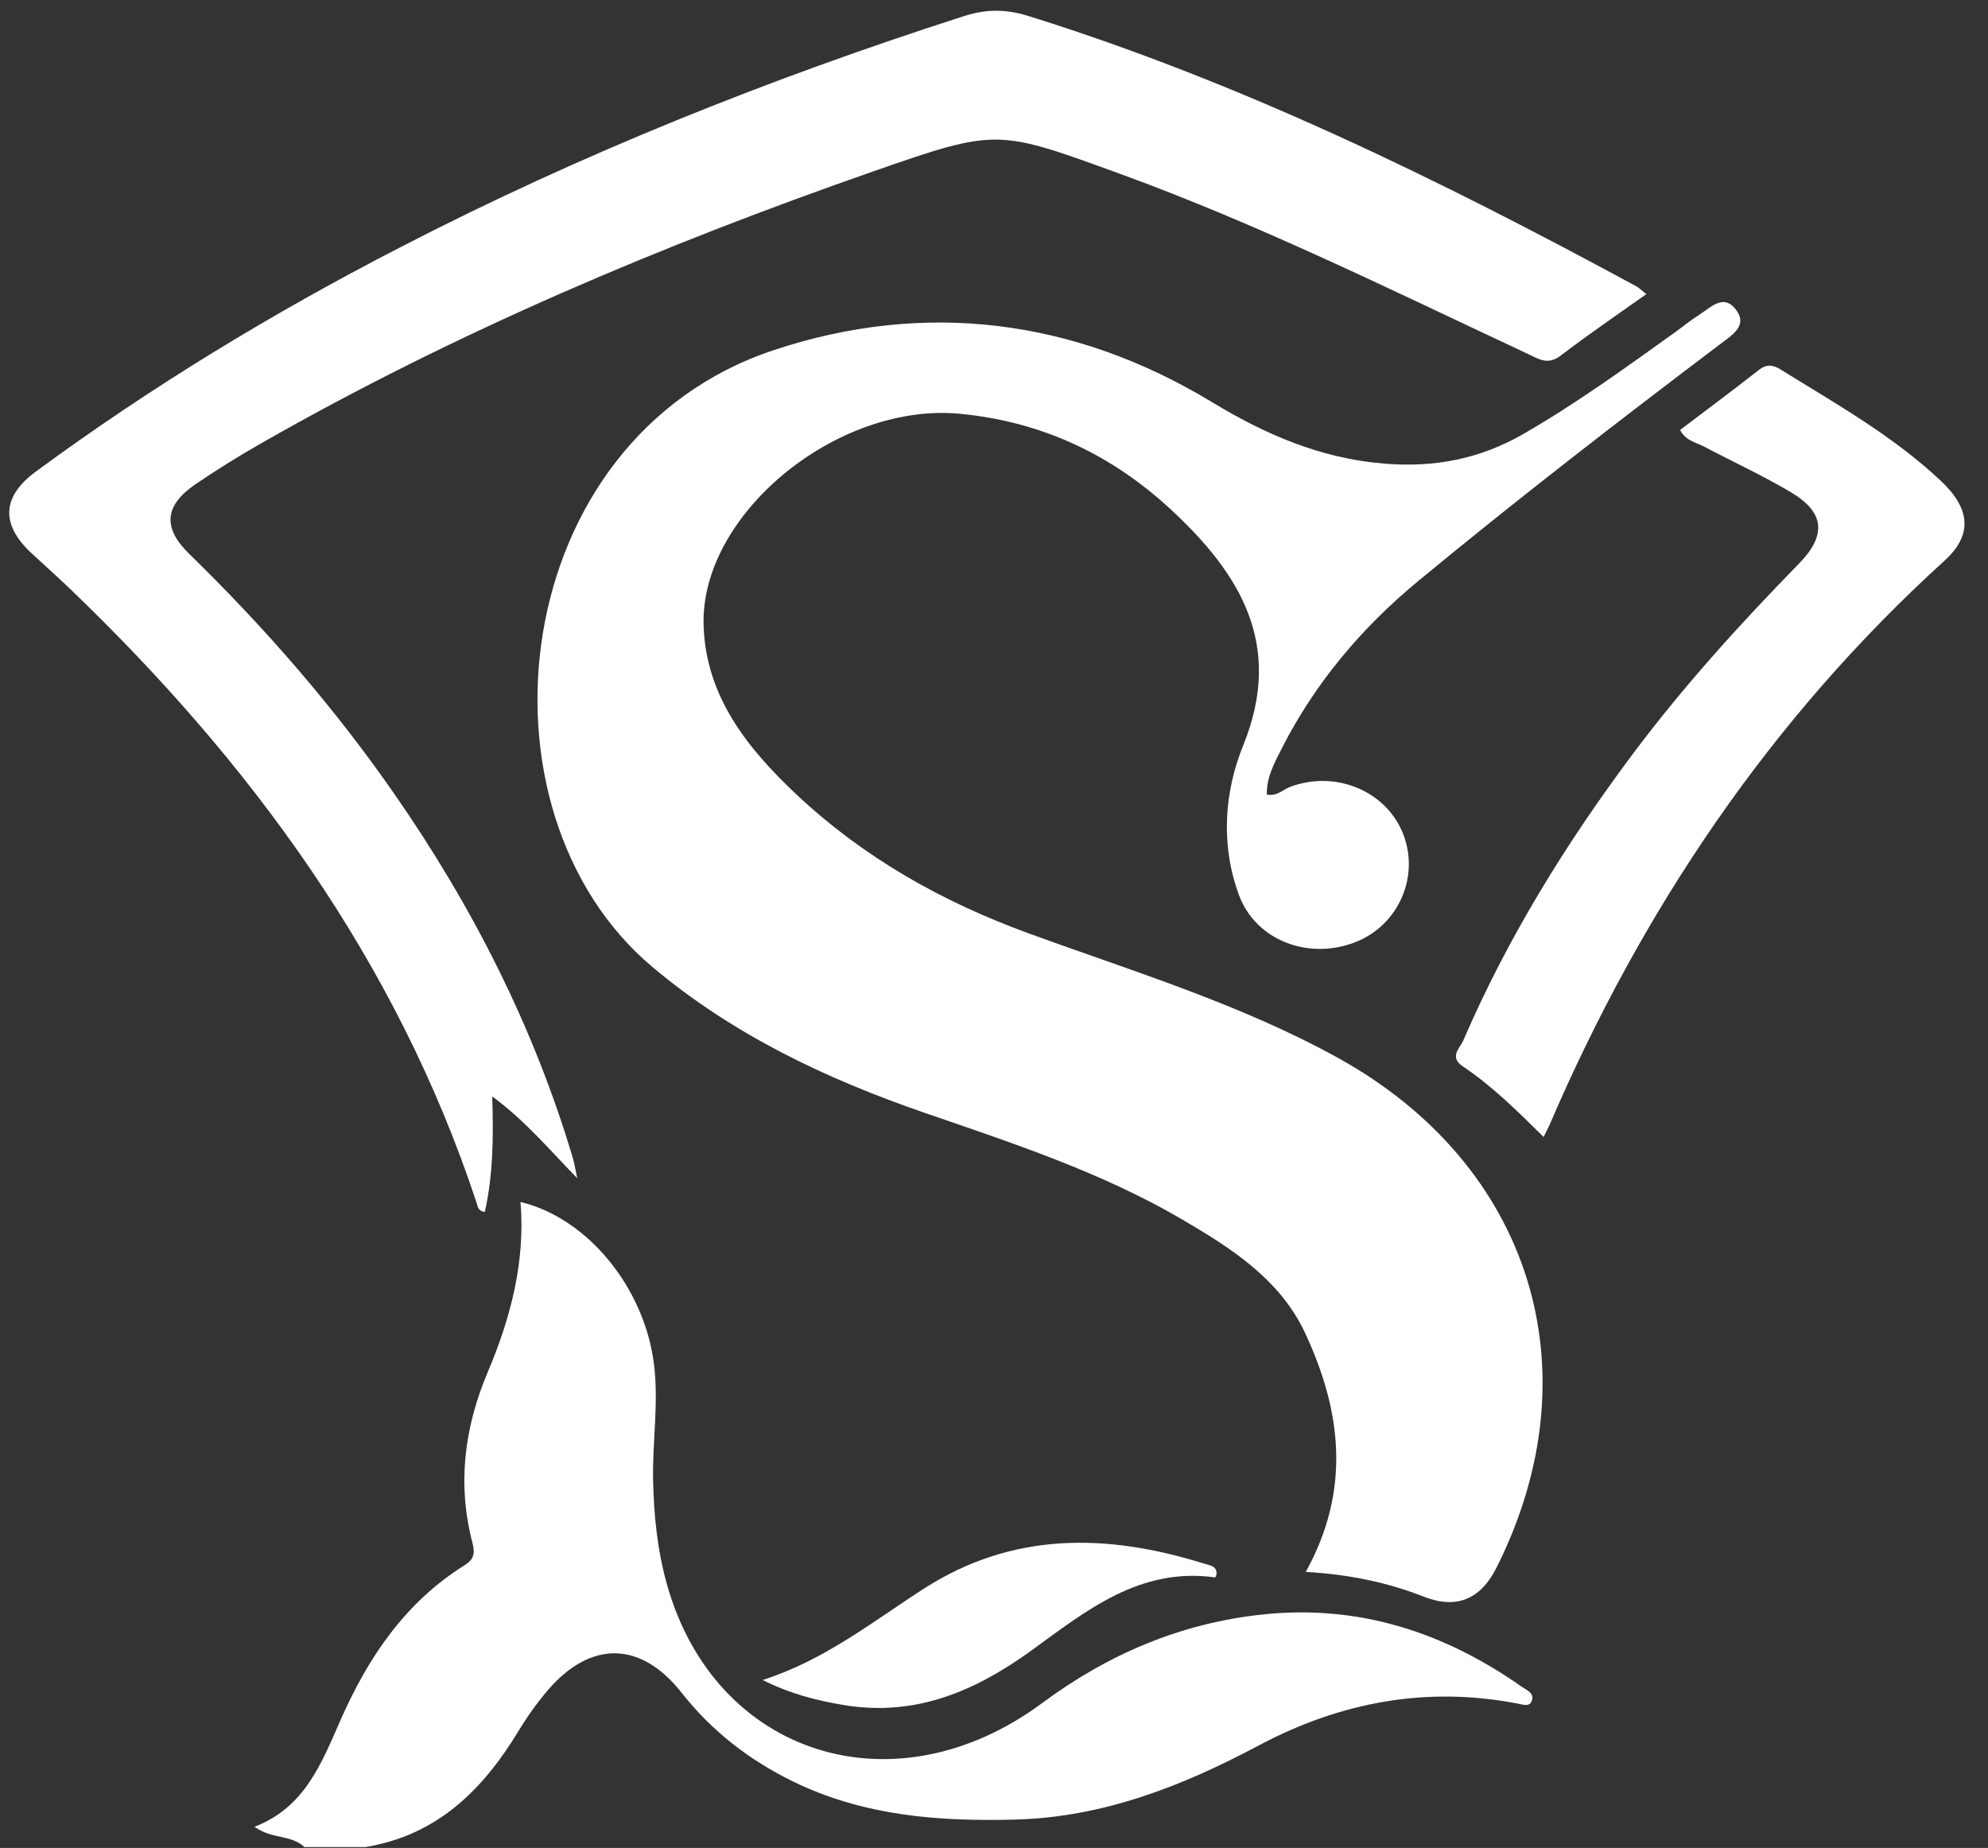
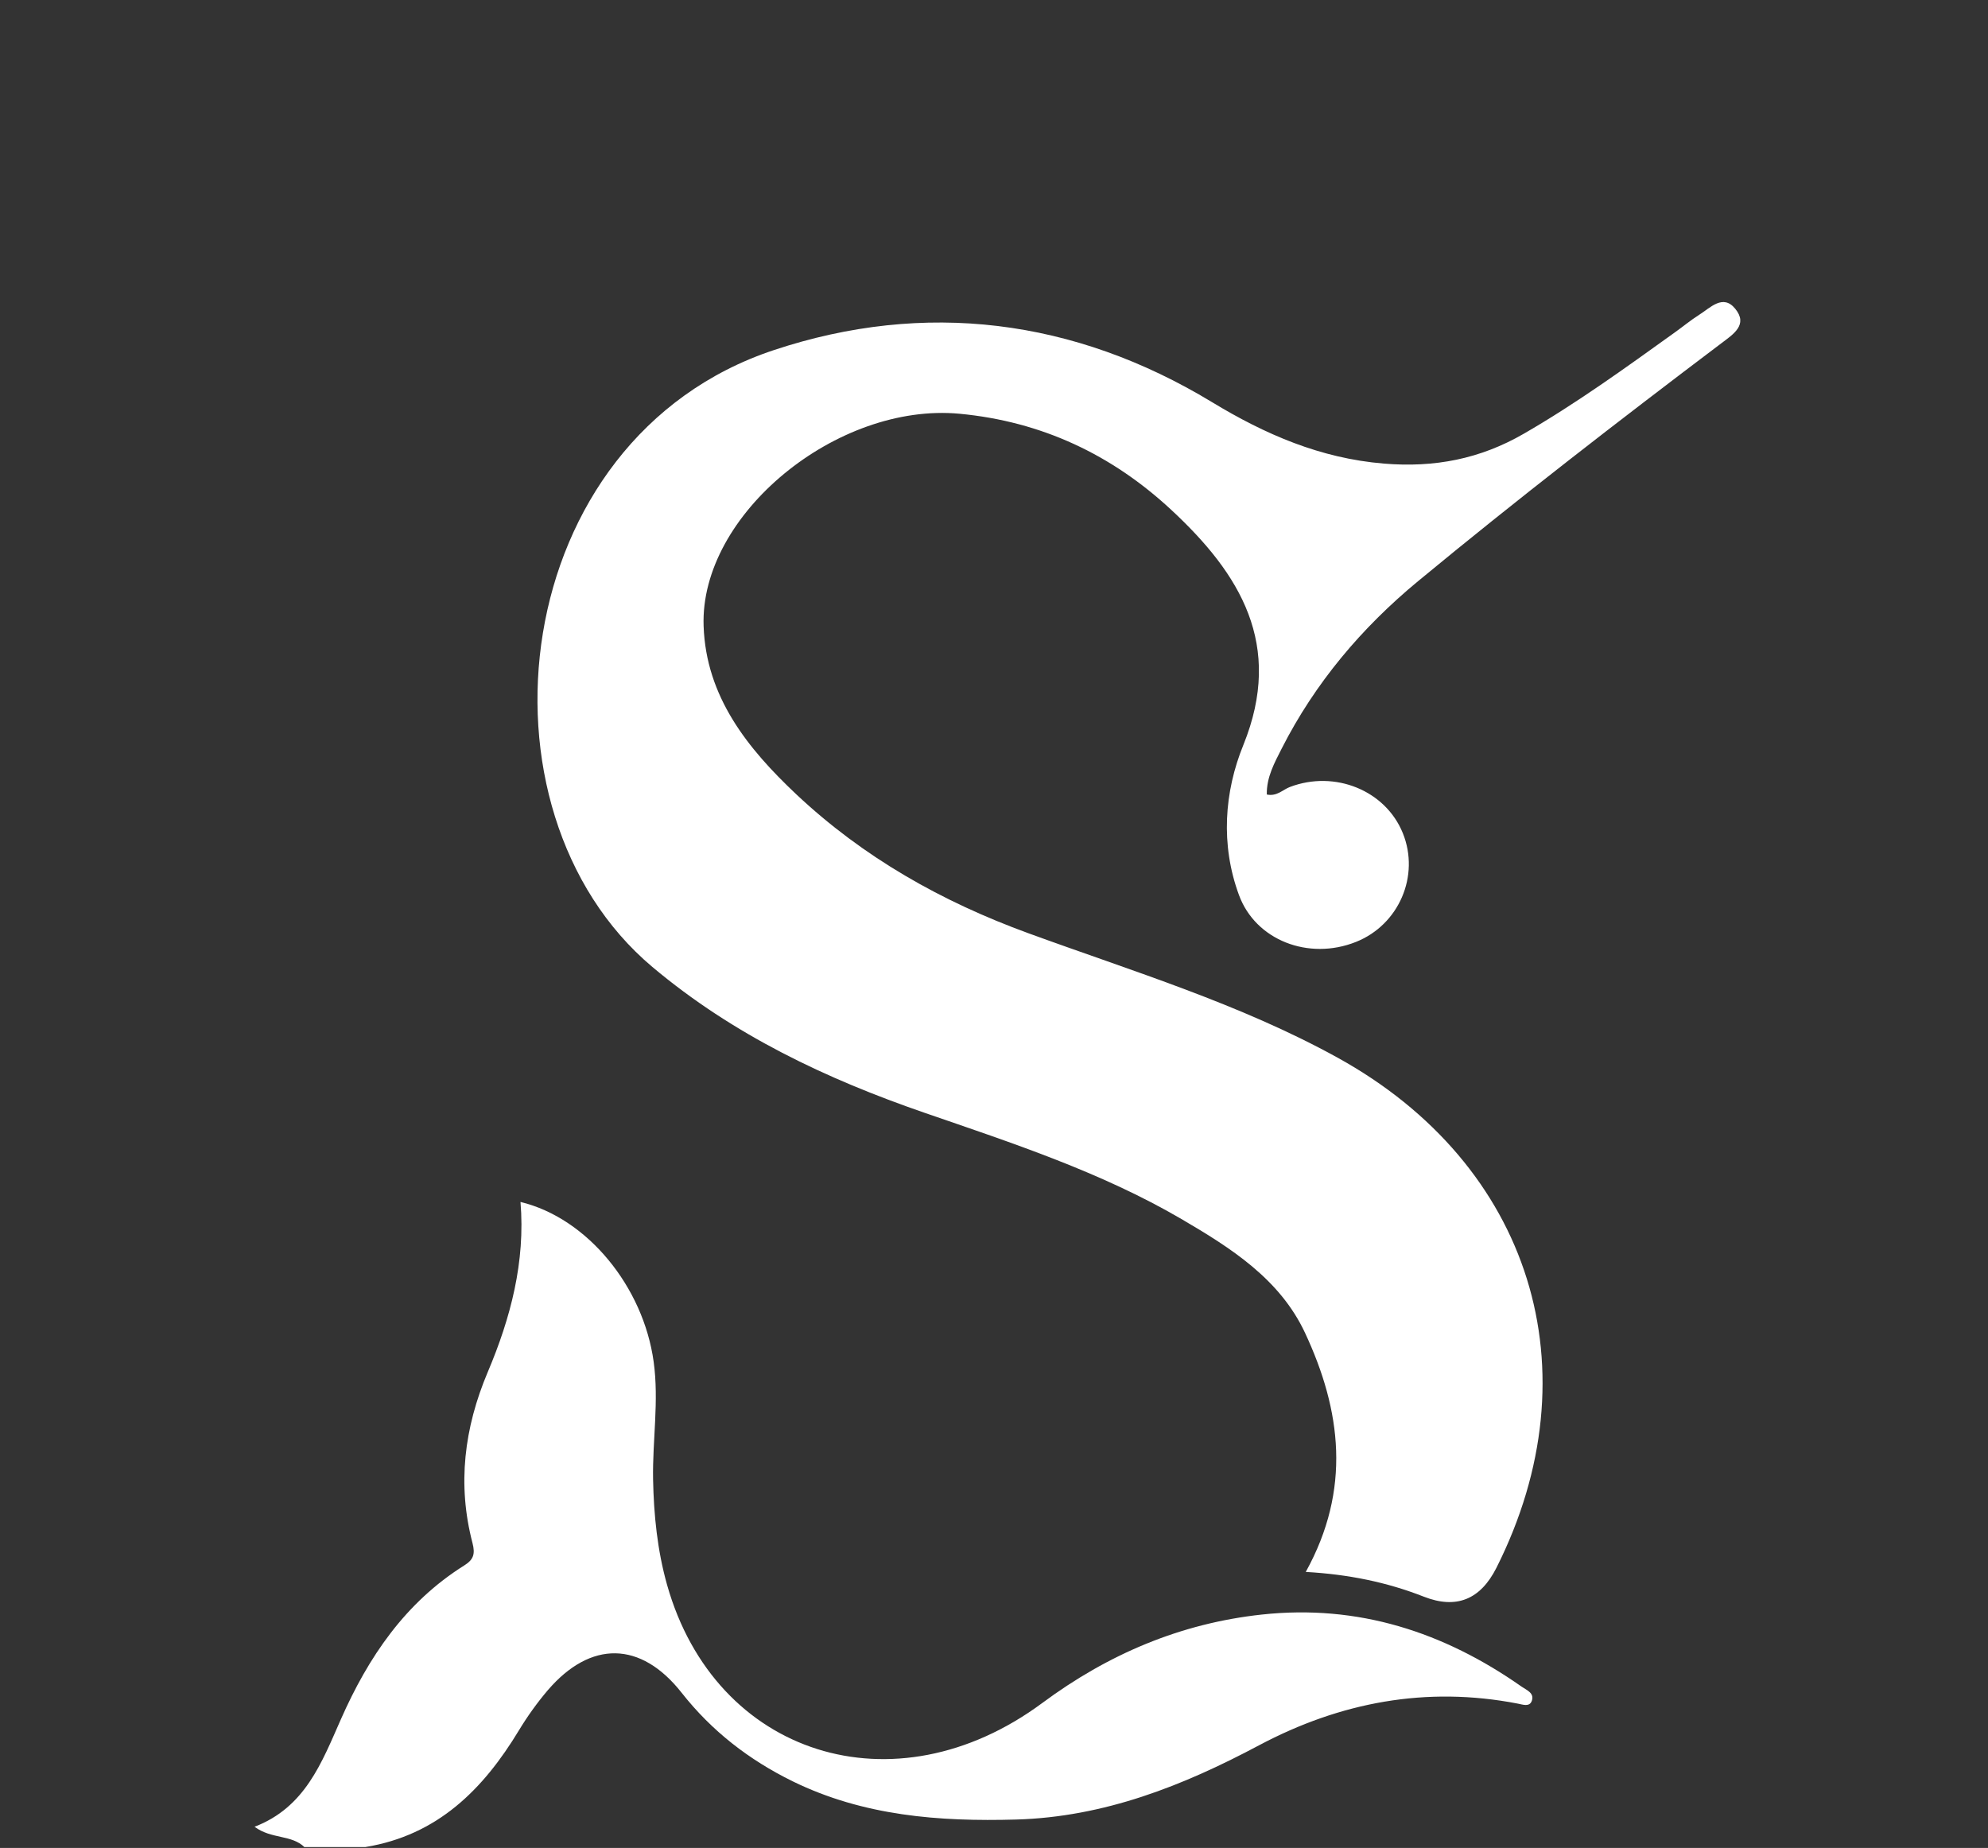
<svg xmlns="http://www.w3.org/2000/svg" width="71" height="66" viewBox="0 0 71 66" fill="none" className="animate-pulse">
  <rect x="0" y="0" width="71" height="66" fill="#333333" stroke="none" />
  <path d="M10.879 65.975C10.409 65.517 9.697 65.693 9.091 65.243C10.896 64.551 11.489 62.955 12.173 61.408C13.15 59.194 14.469 57.234 16.583 55.908C16.908 55.704 16.978 55.507 16.875 55.11C16.327 53.019 16.578 50.998 17.419 49.005C18.235 47.077 18.767 45.068 18.589 42.928C20.984 43.505 22.978 45.964 23.345 48.636C23.539 50.044 23.3 51.435 23.324 52.831C23.349 54.108 23.477 55.372 23.823 56.6C25.546 62.706 31.941 64.735 37.224 60.823C39.569 59.084 42.153 57.979 45.066 57.664C48.503 57.292 51.561 58.286 54.342 60.238C54.519 60.361 54.804 60.463 54.709 60.741C54.627 60.979 54.383 60.876 54.202 60.844C50.938 60.213 47.864 60.795 44.967 62.333C42.247 63.782 39.433 64.895 36.293 64.985C33.54 65.063 30.837 64.858 28.306 63.618C26.749 62.853 25.422 61.826 24.346 60.459C22.887 58.605 21.095 58.581 19.562 60.369C19.183 60.815 18.837 61.298 18.532 61.801C17.258 63.909 15.627 65.546 13.051 65.967H10.879V65.975Z" fill="white" />
  <path d="M46.636 56.138C48.264 53.195 47.905 50.376 46.607 47.601C45.705 45.674 43.949 44.565 42.194 43.538C39.321 41.86 36.165 40.828 33.033 39.748C29.509 38.533 26.192 36.965 23.299 34.535C16.632 28.924 18.095 15.669 27.643 12.502C33.02 10.718 38.357 11.377 43.282 14.36C45.177 15.51 47.151 16.369 49.422 16.557C51.235 16.709 52.867 16.39 54.424 15.489C56.303 14.405 58.055 13.136 59.81 11.876C60.103 11.667 60.383 11.434 60.688 11.241C61.084 10.992 61.537 10.488 61.974 11.029C62.44 11.601 61.904 11.937 61.471 12.264C57.808 15.031 54.177 17.838 50.641 20.76C48.626 22.426 46.966 24.394 45.779 26.727C45.519 27.242 45.231 27.754 45.243 28.376C45.606 28.453 45.816 28.2 46.071 28.106C47.678 27.496 49.487 28.233 50.102 29.759C50.716 31.281 49.961 33.033 48.424 33.642C46.735 34.314 44.843 33.581 44.25 31.969C43.586 30.172 43.722 28.282 44.407 26.604C45.853 23.027 44.291 20.494 41.831 18.21C39.713 16.242 37.211 15.055 34.269 14.777C29.897 14.368 24.989 18.37 25.129 22.36C25.216 24.885 26.699 26.731 28.442 28.372C30.832 30.618 33.622 32.198 36.729 33.331C40.45 34.69 44.266 35.844 47.757 37.767C54.692 41.586 56.987 48.952 53.444 55.994C52.869 57.135 52.005 57.478 50.852 57.026C49.529 56.506 48.152 56.228 46.644 56.142L46.636 56.138Z" fill="white" />
-   <path d="M20.621 42.085C19.541 40.976 18.729 40.002 17.579 39.159C17.629 40.628 17.608 41.97 17.316 43.284C17.069 43.259 17.06 43.079 17.011 42.928C14.163 34.334 8.987 27.254 2.497 21.026C2.048 20.596 1.582 20.183 1.129 19.761C0.02 18.734 0.062 17.74 1.277 16.844C5.378 13.828 9.717 11.192 14.242 8.86C20.72 5.508 27.474 2.811 34.422 0.577C35.209 0.323 35.922 0.319 36.721 0.569C44.34 2.946 51.453 6.441 58.434 10.222C58.545 10.284 58.636 10.378 58.797 10.505C57.742 11.254 56.715 11.953 55.731 12.706C55.277 13.05 54.948 12.821 54.569 12.641C49.759 10.394 45.004 8.029 40.001 6.208C35.621 4.616 35.621 4.575 31.207 6.114C23.637 8.757 16.277 11.863 9.313 15.841C8.518 16.295 7.735 16.782 6.976 17.298C5.876 18.051 5.798 18.849 6.758 19.782C9.461 22.417 11.93 25.253 14.081 28.351C16.875 32.37 19.067 36.683 20.464 41.377C20.509 41.528 20.53 41.688 20.617 42.085H20.621Z" fill="white" />
-   <path d="M60.012 15.35C60.944 14.642 61.887 13.942 62.81 13.218C63.095 12.993 63.321 13.026 63.602 13.202C65.58 14.429 67.615 15.571 69.321 17.179C70.389 18.186 70.446 19.115 69.449 20.023C63.214 25.687 58.648 32.488 55.347 40.161C55.298 40.276 55.236 40.386 55.129 40.608C54.185 39.67 53.287 38.786 52.24 38.083C51.742 37.747 52.145 37.428 52.261 37.158C53.843 33.491 55.933 30.111 58.327 26.911C60.132 24.5 62.155 22.274 64.261 20.117C65.233 19.119 65.172 18.301 63.972 17.588C62.963 16.987 61.887 16.492 60.845 15.943C60.565 15.796 60.21 15.747 60.004 15.358L60.012 15.35Z" fill="white" />
-   <path d="M43.446 56.232C43.426 56.285 43.409 56.338 43.405 56.338C40.71 55.962 38.802 57.521 36.84 58.945C34.846 60.389 32.703 61.323 30.144 60.897C29.172 60.737 28.228 60.5 27.239 60.001C29.448 59.293 31.158 57.922 32.983 56.747C36.169 54.697 39.535 54.763 42.997 55.843C43.178 55.9 43.479 55.921 43.446 56.232Z" fill="white" />
</svg>